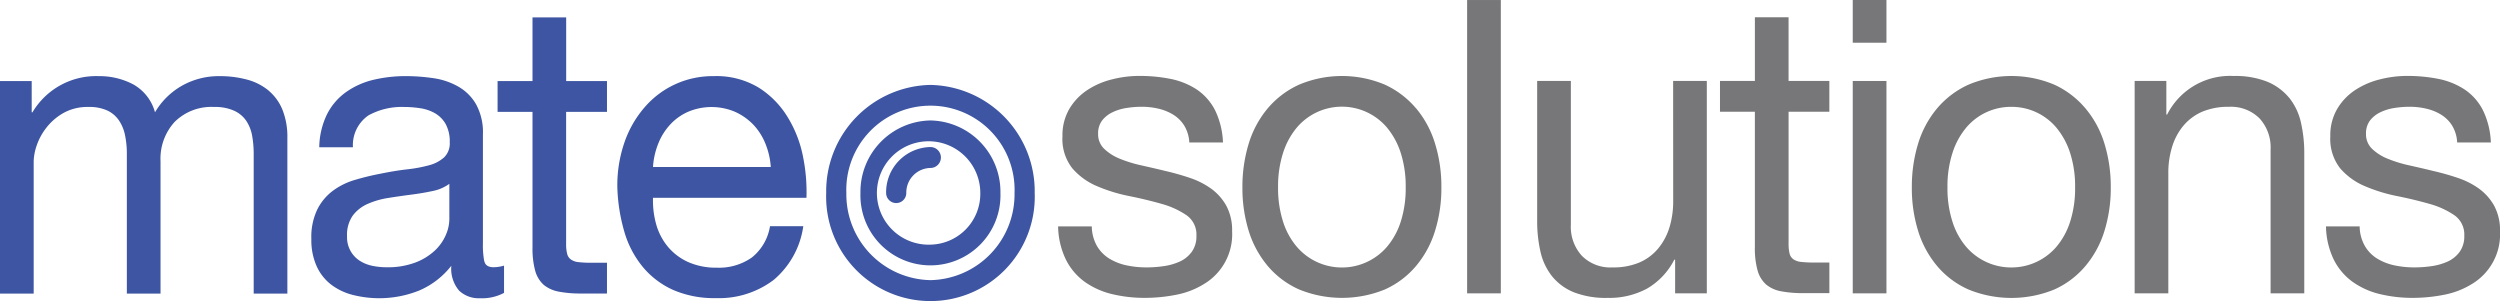
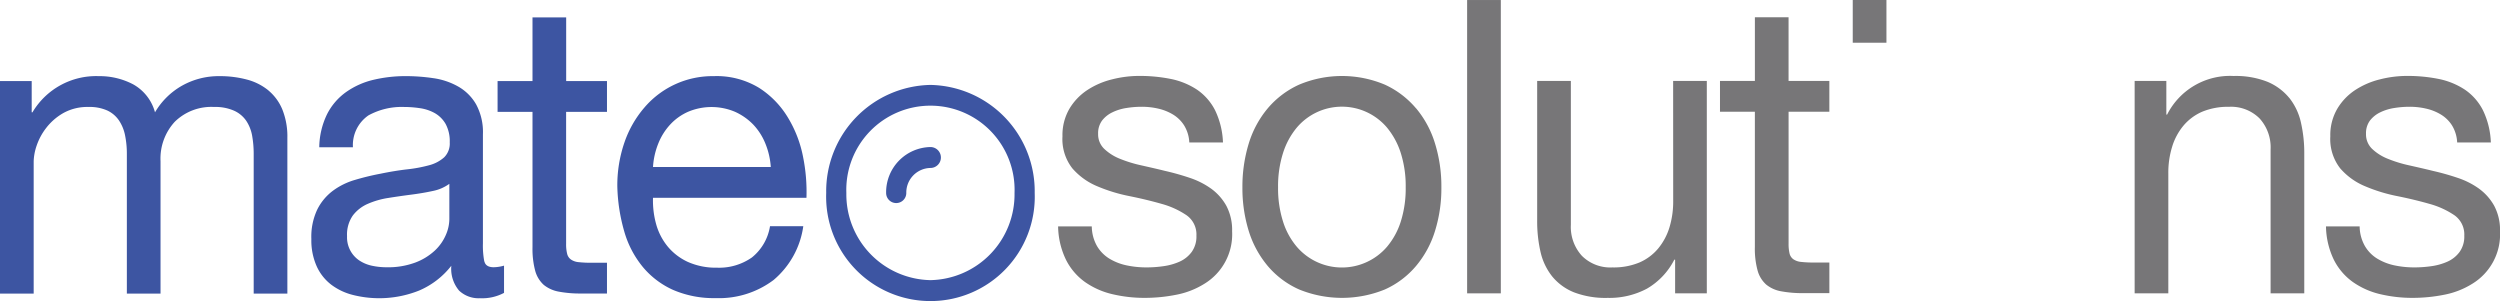
<svg xmlns="http://www.w3.org/2000/svg" width="126.206" height="15.198" viewBox="0 0 126.206 15.198">
  <defs>
    <clipPath id="clip-path">
      <rect id="Rectangle_588" data-name="Rectangle 588" width="126.206" height="15.198" transform="translate(0 0)" fill="none" />
    </clipPath>
  </defs>
  <g id="Group_1073" data-name="Group 1073" transform="translate(0 0)">
    <g id="Group_1072" data-name="Group 1072" clip-path="url(#clip-path)">
      <path id="Path_1325" data-name="Path 1325" d="M13.56,4.572a2.865,2.865,0,0,0-1.079-.551,5.284,5.284,0,0,0-1.413-.177,3.771,3.771,0,0,0-1.873.478A3.674,3.674,0,0,0,7.825,5.67a2.306,2.306,0,0,0-1.1-1.411,3.641,3.641,0,0,0-1.742-.415A3.732,3.732,0,0,0,1.639,5.67H1.6V4.093H0V14.821H1.7V8.139a2.654,2.654,0,0,1,.147-.778,3.043,3.043,0,0,1,.483-.9,2.907,2.907,0,0,1,.858-.749A2.48,2.48,0,0,1,4.462,5.4a2.194,2.194,0,0,1,.951.177,1.458,1.458,0,0,1,.591.5,2.076,2.076,0,0,1,.31.758,4.624,4.624,0,0,1,.09.952v7.035h1.7V8.139a2.746,2.746,0,0,1,.719-1.992A2.629,2.629,0,0,1,10.808,5.4a2.328,2.328,0,0,1,1.01.189,1.476,1.476,0,0,1,.611.507,1.982,1.982,0,0,1,.3.758,5.268,5.268,0,0,1,.078.932v7.035h1.7V6.956a3.651,3.651,0,0,0-.25-1.42,2.478,2.478,0,0,0-.7-.964" fill="#3d55a2" />
      <path id="Path_1326" data-name="Path 1326" d="M24.449,13.2a4.241,4.241,0,0,1-.07-.912V6.785a2.947,2.947,0,0,0-.341-1.512,2.409,2.409,0,0,0-.9-.9,3.551,3.551,0,0,0-1.25-.425A9.494,9.494,0,0,0,20.5,3.843a7.024,7.024,0,0,0-1.652.187,3.987,3.987,0,0,0-1.37.613,3.077,3.077,0,0,0-.961,1.11,3.925,3.925,0,0,0-.4,1.681h1.7A1.819,1.819,0,0,1,18.6,5.825,3.492,3.492,0,0,1,20.4,5.4a5.478,5.478,0,0,1,.812.063,2.164,2.164,0,0,1,.74.249,1.474,1.474,0,0,1,.541.54,1.824,1.824,0,0,1,.211.934.978.978,0,0,1-.281.756,1.827,1.827,0,0,1-.761.4,7.034,7.034,0,0,1-1.111.207q-.631.073-1.331.218a12.925,12.925,0,0,0-1.291.312,3.527,3.527,0,0,0-1.122.55,2.67,2.67,0,0,0-.789.945,3.21,3.21,0,0,0-.3,1.493,3.2,3.2,0,0,0,.271,1.379,2.436,2.436,0,0,0,.73.923,3.037,3.037,0,0,0,1.09.519,5.425,5.425,0,0,0,3.343-.218,4.1,4.1,0,0,0,1.632-1.254,1.7,1.7,0,0,0,.392,1.254,1.426,1.426,0,0,0,1.049.385,2.35,2.35,0,0,0,1.22-.27V13.41a2.035,2.035,0,0,1-.519.081q-.4,0-.471-.289m-1.771-2.126a2.034,2.034,0,0,1-.181.794,2.356,2.356,0,0,1-.558.785,2.992,2.992,0,0,1-.982.6,3.931,3.931,0,0,1-1.442.237,3.468,3.468,0,0,1-.761-.081,1.863,1.863,0,0,1-.631-.268,1.407,1.407,0,0,1-.609-1.22,1.682,1.682,0,0,1,.289-1.041,1.9,1.9,0,0,1,.751-.589,4.164,4.164,0,0,1,1.041-.3q.582-.093,1.151-.166c.381-.049.744-.109,1.091-.185a2.117,2.117,0,0,0,.841-.362Z" fill="#3d55a2" />
      <path id="Path_1327" data-name="Path 1327" d="M28.582.878h-1.7V4.094H25.119V5.649h1.763v6.827a4.285,4.285,0,0,0,.138,1.2,1.48,1.48,0,0,0,.431.706,1.667,1.667,0,0,0,.76.341,5.855,5.855,0,0,0,1.131.094h1.3V13.264h-.781a5.426,5.426,0,0,1-.65-.03.805.805,0,0,1-.392-.136.491.491,0,0,1-.189-.29,1.964,1.964,0,0,1-.051-.5V5.649h2.063V4.094H28.582Z" fill="#3d55a2" />
      <path id="Path_1328" data-name="Path 1328" d="M40.543,7.932a6.015,6.015,0,0,0-.763-1.991,4.57,4.57,0,0,0-1.459-1.505,4.118,4.118,0,0,0-2.292-.592,4.52,4.52,0,0,0-3.492,1.578,5.354,5.354,0,0,0-1.012,1.764,6.655,6.655,0,0,0-.361,2.241,8.943,8.943,0,0,0,.351,2.261,4.965,4.965,0,0,0,.932,1.784,4.252,4.252,0,0,0,1.53,1.162,5.176,5.176,0,0,0,2.152.415,4.576,4.576,0,0,0,2.923-.914,4.33,4.33,0,0,0,1.5-2.717H38.872a2.536,2.536,0,0,1-.911,1.577,2.878,2.878,0,0,1-1.771.518,3.463,3.463,0,0,1-1.462-.289,2.881,2.881,0,0,1-1.02-.778,3.076,3.076,0,0,1-.582-1.121,4.457,4.457,0,0,1-.161-1.339h7.747a8.9,8.9,0,0,0-.169-2.054m-7.578.5a3.79,3.79,0,0,1,.261-1.172,3.1,3.1,0,0,1,.6-.965,2.739,2.739,0,0,1,.912-.653,3.04,3.04,0,0,1,2.363,0,3,3,0,0,1,.92.642,3.049,3.049,0,0,1,.618.965,3.767,3.767,0,0,1,.272,1.183Z" fill="#3d55a2" />
      <path id="Path_1329" data-name="Path 1329" d="M46.971,4.287a5.367,5.367,0,0,0-5.262,5.454,5.266,5.266,0,1,0,10.525,0,5.368,5.368,0,0,0-5.263-5.454m0,9.855a4.33,4.33,0,0,1-4.245-4.4,4.248,4.248,0,1,1,8.49,0,4.33,4.33,0,0,1-4.245,4.4" fill="#3d55a2" />
-       <path id="Path_1330" data-name="Path 1330" d="M46.971,6.081a3.6,3.6,0,0,0-3.533,3.661,3.535,3.535,0,1,0,7.066,0,3.6,3.6,0,0,0-3.533-3.661m0,6.269a2.61,2.61,0,1,1,2.517-2.608,2.567,2.567,0,0,1-2.517,2.608" fill="#3d55a2" />
      <path id="Path_1331" data-name="Path 1331" d="M46.971,7.423a2.282,2.282,0,0,0-2.237,2.319.509.509,0,1,0,1.018,0,1.243,1.243,0,0,1,1.219-1.263.528.528,0,0,0,0-1.056" fill="#3d55a2" />
      <path id="Path_1332" data-name="Path 1332" d="M61.148,9.529a4.025,4.025,0,0,0-1.079-.548,12.65,12.65,0,0,0-1.252-.353c-.4-.1-.8-.189-1.2-.28a6.587,6.587,0,0,1-1.08-.332,2.471,2.471,0,0,1-.791-.5,1.009,1.009,0,0,1-.31-.758,1.071,1.071,0,0,1,.2-.673,1.443,1.443,0,0,1,.521-.415,2.455,2.455,0,0,1,.71-.218,4.842,4.842,0,0,1,.77-.062,3.7,3.7,0,0,1,.832.093,2.536,2.536,0,0,1,.75.3,1.724,1.724,0,0,1,.559.549,1.8,1.8,0,0,1,.261.861h1.7a4.08,4.08,0,0,0-.4-1.629,2.8,2.8,0,0,0-.91-1.037,3.742,3.742,0,0,0-1.312-.539,7.935,7.935,0,0,0-1.62-.155,5.539,5.539,0,0,0-1.37.177,3.994,3.994,0,0,0-1.241.539,2.924,2.924,0,0,0-.9.943,2.64,2.64,0,0,0-.35,1.39,2.392,2.392,0,0,0,.5,1.618,3.379,3.379,0,0,0,1.249.9,8.174,8.174,0,0,0,1.631.5c.588.119,1.131.25,1.633.394a4.228,4.228,0,0,1,1.249.571,1.184,1.184,0,0,1,.5,1.037,1.323,1.323,0,0,1-.241.82,1.541,1.541,0,0,1-.61.487,3,3,0,0,1-.81.228,5.944,5.944,0,0,1-.841.062,4.821,4.821,0,0,1-1.01-.1,2.779,2.779,0,0,1-.88-.341,1.845,1.845,0,0,1-.631-.644,2.061,2.061,0,0,1-.259-.986h-1.7a3.987,3.987,0,0,0,.4,1.691,3.075,3.075,0,0,0,.96,1.12,3.974,3.974,0,0,0,1.381.612,7,7,0,0,0,1.642.186,8.086,8.086,0,0,0,1.569-.155,4.151,4.151,0,0,0,1.42-.549A2.922,2.922,0,0,0,62.2,11.676a2.617,2.617,0,0,0-.29-1.285,2.686,2.686,0,0,0-.761-.862" fill="#777678" />
      <path id="Path_1333" data-name="Path 1333" d="M71.483,5.467a4.525,4.525,0,0,0-1.571-1.193,5.584,5.584,0,0,0-4.331,0A4.511,4.511,0,0,0,64,5.467a5.063,5.063,0,0,0-.961,1.782,7.43,7.43,0,0,0-.319,2.21,7.319,7.319,0,0,0,.319,2.2A5.074,5.074,0,0,0,64,13.429a4.415,4.415,0,0,0,1.582,1.183,5.729,5.729,0,0,0,4.331,0,4.428,4.428,0,0,0,1.571-1.183,5.056,5.056,0,0,0,.96-1.773,7.225,7.225,0,0,0,.32-2.2,7.334,7.334,0,0,0-.32-2.21,5.045,5.045,0,0,0-.96-1.782m-.77,5.723a3.712,3.712,0,0,1-.69,1.265,3,3,0,0,1-4.563,0,3.662,3.662,0,0,1-.69-1.265,5.539,5.539,0,0,1-.251-1.731,5.53,5.53,0,0,1,.251-1.733,3.783,3.783,0,0,1,.69-1.276,2.982,2.982,0,0,1,4.563,0,3.836,3.836,0,0,1,.69,1.276,5.5,5.5,0,0,1,.249,1.733,5.512,5.512,0,0,1-.249,1.731" fill="#777678" />
      <rect id="Rectangle_585" data-name="Rectangle 585" width="1.701" height="14.808" transform="translate(74.064 0.001)" fill="#777678" />
      <path id="Path_1334" data-name="Path 1334" d="M84.467,10.142a4.489,4.489,0,0,1-.189,1.338,3.077,3.077,0,0,1-.571,1.067,2.557,2.557,0,0,1-.95.706A3.378,3.378,0,0,1,81.4,13.5a2.031,2.031,0,0,1-1.538-.581,2.166,2.166,0,0,1-.561-1.575V4.087H77.6v7.05a6.913,6.913,0,0,0,.171,1.587,3.08,3.08,0,0,0,.59,1.234,2.74,2.74,0,0,0,1.1.8,4.453,4.453,0,0,0,1.7.28,4.023,4.023,0,0,0,1.982-.467,3.547,3.547,0,0,0,1.38-1.462h.041v1.7h1.6V4.087h-1.7Z" fill="#777678" />
      <path id="Path_1335" data-name="Path 1335" d="M90.291.871h-1.7V4.087H86.829V5.641H88.59v6.823a4.168,4.168,0,0,0,.14,1.2,1.475,1.475,0,0,0,.43.7,1.643,1.643,0,0,0,.761.342,5.9,5.9,0,0,0,1.13.092h1.3V13.253h-.779a5.624,5.624,0,0,1-.65-.031.823.823,0,0,1-.391-.136.506.506,0,0,1-.19-.289,2.075,2.075,0,0,1-.049-.5V5.641H92.35V4.087H90.291Z" fill="#777678" />
      <rect id="Rectangle_586" data-name="Rectangle 586" width="1.701" height="2.157" transform="translate(93.531 0)" fill="#777678" />
-       <rect id="Rectangle_587" data-name="Rectangle 587" width="1.701" height="10.721" transform="translate(93.531 4.088)" fill="#777678" />
-       <path id="Path_1336" data-name="Path 1336" d="M105.275,5.467a4.508,4.508,0,0,0-1.569-1.193,5.584,5.584,0,0,0-4.331,0,4.5,4.5,0,0,0-1.582,1.193,5.063,5.063,0,0,0-.961,1.782,7.43,7.43,0,0,0-.318,2.21,7.319,7.319,0,0,0,.318,2.2,5.074,5.074,0,0,0,.961,1.773,4.406,4.406,0,0,0,1.582,1.183,5.729,5.729,0,0,0,4.331,0,4.411,4.411,0,0,0,1.569-1.183,5.028,5.028,0,0,0,.962-1.773,7.288,7.288,0,0,0,.32-2.2,7.4,7.4,0,0,0-.32-2.21,5.017,5.017,0,0,0-.962-1.782m-.769,5.723a3.7,3.7,0,0,1-.69,1.265,2.986,2.986,0,0,1-2.282,1.047,2.99,2.99,0,0,1-2.28-1.047,3.646,3.646,0,0,1-.69-1.265,5.481,5.481,0,0,1-.251-1.731,5.472,5.472,0,0,1,.251-1.733,3.765,3.765,0,0,1,.69-1.276,2.951,2.951,0,0,1,2.28-1.056,2.947,2.947,0,0,1,2.282,1.056,3.818,3.818,0,0,1,.69,1.276,5.473,5.473,0,0,1,.25,1.733,5.482,5.482,0,0,1-.25,1.731" fill="#777678" />
      <path id="Path_1337" data-name="Path 1337" d="M115.561,4.936a2.83,2.83,0,0,0-1.1-.809,4.349,4.349,0,0,0-1.7-.291A3.559,3.559,0,0,0,109.4,5.787h-.038v-1.7h-1.6V14.807h1.7V8.752a4.418,4.418,0,0,1,.191-1.337,3.03,3.03,0,0,1,.57-1.068,2.567,2.567,0,0,1,.949-.707,3.385,3.385,0,0,1,1.352-.248,2.037,2.037,0,0,1,1.54.582,2.166,2.166,0,0,1,.561,1.575v7.258h1.7V7.756a6.877,6.877,0,0,0-.172-1.586,3.065,3.065,0,0,0-.589-1.234" fill="#777678" />
      <path id="Path_1338" data-name="Path 1338" d="M125.154,9.529a4.01,4.01,0,0,0-1.079-.548,12.573,12.573,0,0,0-1.252-.353c-.4-.1-.8-.189-1.2-.28a6.557,6.557,0,0,1-1.08-.332,2.465,2.465,0,0,1-.792-.5,1.012,1.012,0,0,1-.309-.758,1.071,1.071,0,0,1,.2-.673,1.448,1.448,0,0,1,.52-.415,2.462,2.462,0,0,1,.711-.218,4.823,4.823,0,0,1,.77-.062,3.689,3.689,0,0,1,.831.093,2.515,2.515,0,0,1,.75.3,1.717,1.717,0,0,1,.56.549,1.811,1.811,0,0,1,.26.861h1.7a4.063,4.063,0,0,0-.4-1.629,2.781,2.781,0,0,0-.91-1.037,3.744,3.744,0,0,0-1.311-.539,7.935,7.935,0,0,0-1.62-.155,5.553,5.553,0,0,0-1.371.177,4.015,4.015,0,0,0-1.241.539,2.921,2.921,0,0,0-.9.943,2.631,2.631,0,0,0-.351,1.39,2.4,2.4,0,0,0,.5,1.618,3.375,3.375,0,0,0,1.25.9,8.184,8.184,0,0,0,1.63.5c.588.119,1.131.25,1.633.394a4.235,4.235,0,0,1,1.25.571,1.186,1.186,0,0,1,.5,1.037,1.329,1.329,0,0,1-.24.82,1.537,1.537,0,0,1-.611.487,2.978,2.978,0,0,1-.809.228,5.947,5.947,0,0,1-.842.062,4.828,4.828,0,0,1-1.01-.1,2.782,2.782,0,0,1-.879-.341,1.825,1.825,0,0,1-.63-.644,2.05,2.05,0,0,1-.261-.986h-1.7a4.017,4.017,0,0,0,.4,1.691,3.078,3.078,0,0,0,.961,1.12,3.977,3.977,0,0,0,1.38.612,7.015,7.015,0,0,0,1.642.186,8.088,8.088,0,0,0,1.57-.155,4.151,4.151,0,0,0,1.42-.549,2.925,2.925,0,0,0,1.413-2.656,2.606,2.606,0,0,0-.292-1.285,2.674,2.674,0,0,0-.761-.862" fill="#777678" />
    </g>
  </g>
</svg>